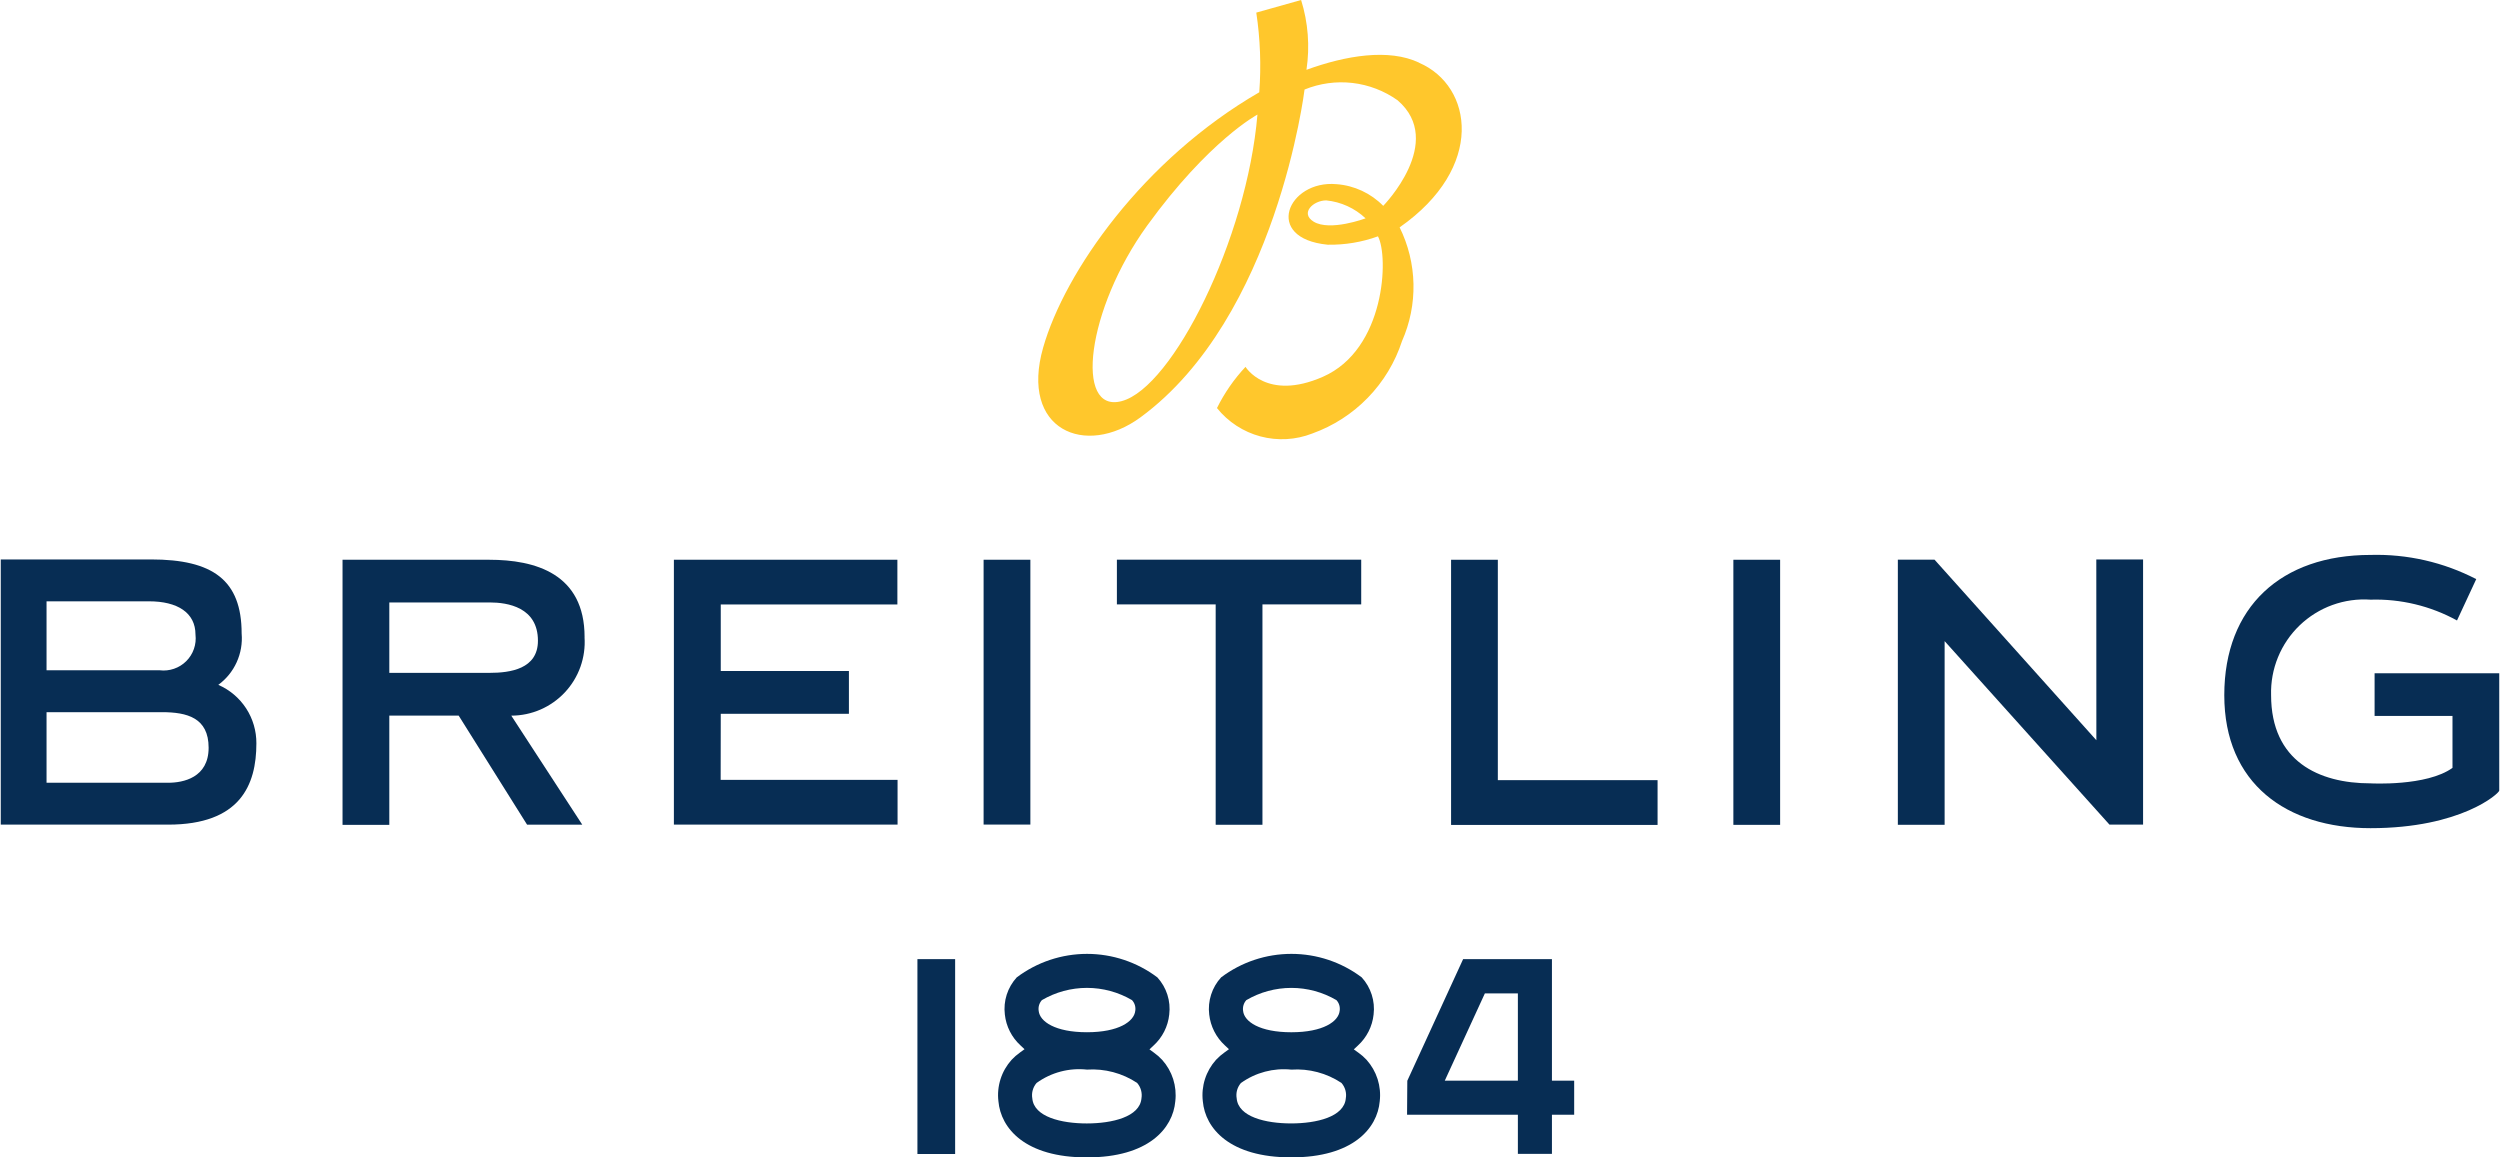
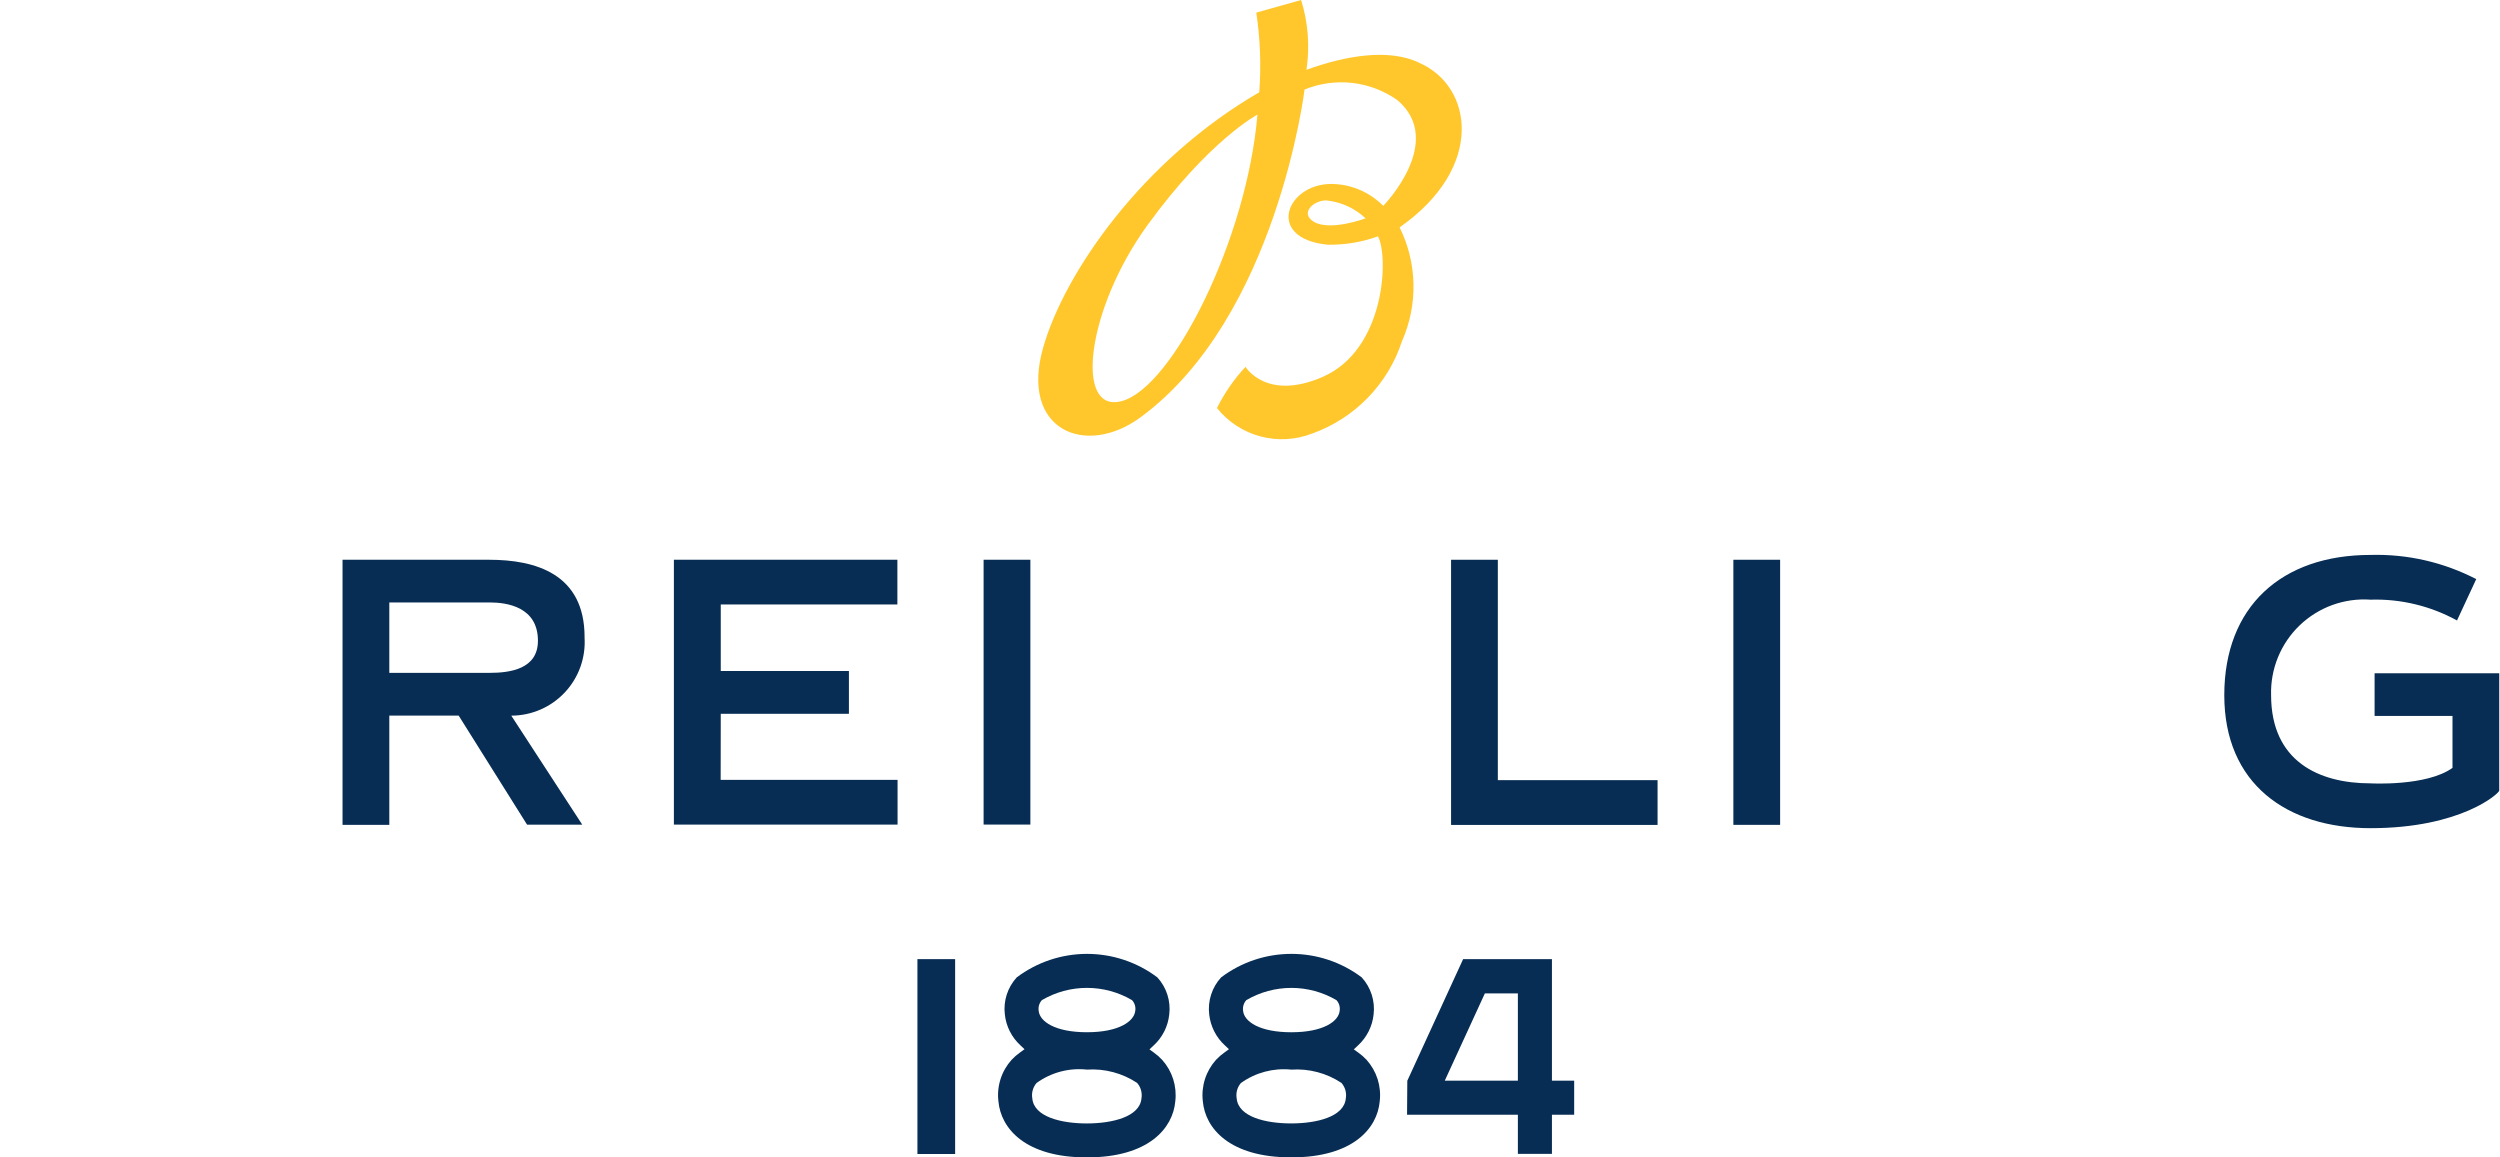
<svg xmlns="http://www.w3.org/2000/svg" xml:space="preserve" width="1242px" height="575px" version="1.1" style="shape-rendering:geometricPrecision; text-rendering:geometricPrecision; image-rendering:optimizeQuality; fill-rule:evenodd; clip-rule:evenodd" viewBox="0 0 1240.32 574.57">
  <defs>
    <style type="text/css">
   
    .fil1 {fill:#072D54;fill-rule:nonzero}
    .fil0 {fill:#FFC72C;fill-rule:nonzero}
   
  </style>
  </defs>
  <g id="Ebene_x0020_1">
    <g>
      <path class="fil0" d="M704.11 31.11c-15.08,-7.14 -36.44,-3.54 -55.91,3.54l0 -0.07c1.73,-11.58 0.82,-23.4 -2.67,-34.58l-22.25 6.26c1.97,13.08 2.46,26.35 1.48,39.55 -57.68,33.37 -96.55,89.18 -107.28,126.72 -11.69,40.89 20.9,54.78 48.32,34.65 67.69,-49.68 81.44,-162.73 81.44,-162.73 7.53,-3.07 15.71,-4.2 23.79,-3.27 8.07,0.94 15.78,3.9 22.41,8.61 23.99,20.65 -7.14,52.4 -7.14,52.4 -6.16,-6.28 -14.4,-10.11 -23.18,-10.76 -24.25,-2.19 -36.59,26.93 -4.38,30.05 8.5,0.15 16.96,-1.25 24.95,-4.16 5.38,9.97 3.76,56.11 -27.39,69.75 -27.98,12.25 -38.36,-4.95 -38.36,-4.95 -5.7,6.09 -10.47,12.98 -14.17,20.45 5.51,6.87 13.08,11.81 21.59,14.08 8.51,2.27 17.53,1.76 25.73,-1.45 10.43,-3.74 19.87,-9.82 27.59,-17.78 7.72,-7.95 13.52,-17.56 16.95,-28.1 3.95,-8.92 5.89,-18.6 5.69,-28.35 -0.21,-9.76 -2.55,-19.35 -6.88,-28.1 42.61,-29.75 36.36,-70.2 9.68,-81.7l-0.01 -0.06zm-147.62 168.01c-23.7,6.35 -17.41,-45.65 12.66,-87.19 30.69,-42.33 54.7,-55.04 54.7,-55.04 -5.2,61.8 -42.11,135.47 -67.35,142.22l-0.01 0.01zm95.24 -89.1c-6.86,-4.23 -0.12,-10.54 6.27,-10.54 7.32,0.73 14.19,3.86 19.54,8.91 0,0 -17.7,6.62 -25.81,1.63z" />
    </g>
    <g>
-       <polygon class="fil1" points="1040.32,367.47 962.11,280.21 959.99,277.85 941.77,277.85 941.77,409.44 964.99,409.44 964.99,318.27 1046.82,409.36 1063.51,409.36 1063.51,277.75 1040.29,277.75 " />
      <polygon class="fil1" points="743.19,277.88 719.98,277.88 719.98,409.52 822.49,409.52 822.49,387.29 743.19,387.29 " />
      <polygon class="fil1" points="883.33,277.88 860.12,277.88 860.12,409.48 883.33,409.48 " />
      <path class="fil1" d="M1178.44 334.15l0 21.25 38.67 0 0 25.8c-12.88,9.27 -40.69,7.68 -40.69,7.68 -25.67,0 -49.36,-10.97 -49.36,-43.81 -0.18,-6.44 0.98,-12.85 3.43,-18.82 2.44,-5.96 6.1,-11.35 10.75,-15.81 4.65,-4.46 10.18,-7.9 16.24,-10.1 6.06,-2.19 12.51,-3.1 18.94,-2.65 14.98,-0.46 29.8,3.11 42.93,10.33l9.55 -20.53c-16.2,-8.39 -34.26,-12.52 -52.49,-12.01 -44.25,0 -72.59,25.69 -72.59,69.64 0,43.94 30.95,66.01 72.59,66.01 44.99,0 63.91,-17.32 63.91,-18.66l0 -58.23 -61.89 0 0.01 -0.09z" />
-       <path class="fil1" d="M108 339.98c3.95,-2.9 7.1,-6.77 9.12,-11.23 2.03,-4.47 2.88,-9.38 2.46,-14.26 0,-26.52 -14.32,-36.77 -45.05,-36.77l-74.53 0 0 131.65 83.1 0c35.74,0 43.8,-19.61 43.8,-40.34 0.04,-6.16 -1.73,-12.2 -5.08,-17.36 -3.36,-5.16 -8.17,-9.23 -13.82,-11.69zm-85.27 -41.47l50.91 0c14.03,0 23.03,5.61 23.03,16.52 0.28,2.4 0.02,4.84 -0.78,7.13 -0.79,2.28 -2.1,4.36 -3.81,6.06 -1.72,1.71 -3.8,3 -6.09,3.78 -2.29,0.79 -4.73,1.04 -7.13,0.74l-56.13 0 0 -34.23zm60.38 90.07l-60.38 0 0 -35.04 57.24 0c12.49,0 23.22,2.74 23.22,17.65 0,14.91 -12.66,17.39 -20.08,17.39z" />
      <g>
        <path class="fil1" d="M289.83 316.28c0,-31.55 -24.54,-38.4 -47.37,-38.4l-72.79 0 0 131.6 23.22 0 0 -54.22 34.44 0 33.95 54.12 27.39 0 -35.23 -54.11c5,-0.01 9.94,-1.04 14.52,-3.03 4.58,-2 8.7,-4.91 12.11,-8.56 3.41,-3.65 6.03,-7.97 7.71,-12.67 1.67,-4.71 2.36,-9.71 2.03,-14.69l0.02 -0.04zm-96.94 17.74l0 -34.95 49.88 0c8.79,0 23.9,2.36 23.9,19.02 0,14.03 -13.74,15.94 -24.04,15.94l-49.73 0 -0.01 -0.01zm0 0l0 0 0 0z" />
      </g>
      <polygon class="fil1" points="357.43,354.36 421.05,354.36 421.05,333.11 357.43,333.11 357.43,300.06 445.11,300.06 445.11,277.86 334.16,277.86 334.16,409.36 445.2,409.36 445.2,387.15 357.38,387.15 " />
      <polygon class="fil1" points="511.13,277.87 487.91,277.87 487.91,409.34 511.13,409.34 " />
-       <polygon class="fil1" points="554.08,300.04 603.12,300.04 603.12,409.44 626.34,409.44 626.34,300.04 675.37,300.04 675.37,277.84 554.08,277.84 " />
      <polygon class="fil1" points="473.78,476.14 455.06,476.14 455.06,572.88 473.78,572.88 " />
      <g>
        <path class="fil1" d="M673.92 522.55l-2.22 -1.61 2.01 -1.89c4.4,-4.01 7.18,-9.5 7.81,-15.43 0.4,-3.31 0.08,-6.67 -0.94,-9.85 -1.01,-3.18 -2.71,-6.11 -4.96,-8.57 -10.06,-7.58 -22.31,-11.67 -34.9,-11.67 -12.6,0 -24.84,4.09 -34.9,11.67 -2.26,2.46 -3.95,5.39 -4.97,8.57 -1.02,3.18 -1.34,6.54 -0.94,9.85 0.65,5.89 3.42,11.35 7.79,15.35l2.01 1.89 -2.22 1.61c-1.52,1.07 -2.93,2.3 -4.2,3.66 -2.49,2.77 -4.36,6.03 -5.49,9.58 -1.13,3.54 -1.49,7.29 -1.06,10.98 1.18,13.47 13.31,27.87 43.86,27.87l0.08 0c30.56,0 42.71,-14.4 43.89,-27.88 0.43,-3.69 0.06,-7.43 -1.06,-10.98 -1.13,-3.54 -3,-6.8 -5.48,-9.57 -1.26,-1.35 -2.65,-2.57 -4.16,-3.63l0.05 0.05zm-9.25 -20.73c-0.55,5.26 -8.17,10.62 -23.98,10.62 -15.8,0 -23.39,-5.31 -23.95,-10.56 -0.15,-0.96 -0.09,-1.95 0.19,-2.88 0.27,-0.93 0.76,-1.79 1.41,-2.51 6.78,-3.97 14.5,-6.07 22.37,-6.07 7.86,0 15.58,2.1 22.36,6.07 0.66,0.72 1.14,1.57 1.42,2.5 0.27,0.93 0.33,1.91 0.18,2.86l0 -0.03zm-48.93 35.76c7.24,-5.16 16.1,-7.5 24.94,-6.59 8.8,-0.59 17.54,1.73 24.88,6.6 0.91,1.04 1.58,2.27 1.95,3.59 0.37,1.33 0.45,2.73 0.21,4.08 -0.8,9.19 -14.53,12.44 -27.14,12.44 -12.62,0 -26.24,-3.25 -27.03,-12.44 -0.24,-1.35 -0.17,-2.75 0.2,-4.08 0.37,-1.32 1.04,-2.55 1.94,-3.59l0.05 -0.01zm0 0l0 0 0 0z" />
      </g>
      <path class="fil1" d="M770.05 536.48l0 -60.34 -44.09 0 -27.71 60.38 -0.12 16.85 55.01 0 0 19.45 16.91 0 0 -19.45 11.04 0 0 -16.9 -11.04 0.01zm-53.2 0l19.9 -43.32 16.39 0 0 43.32 -36.29 0z" />
      <g>
        <path class="fil1" d="M572.47 522.56l-2.22 -1.62 2.01 -1.89c4.41,-4.01 7.19,-9.5 7.81,-15.43 0.4,-3.31 0.09,-6.67 -0.93,-9.85 -1.02,-3.18 -2.72,-6.11 -4.97,-8.57 -10.06,-7.57 -22.31,-11.67 -34.91,-11.67 -12.59,0 -24.84,4.1 -34.9,11.67 -2.25,2.47 -3.95,5.39 -4.97,8.57 -1.02,3.18 -1.33,6.54 -0.93,9.85 0.63,5.89 3.4,11.35 7.77,15.35l2 1.89 -2.22 1.61c-1.53,1.08 -2.93,2.3 -4.2,3.66 -2.49,2.77 -4.37,6.03 -5.49,9.58 -1.13,3.54 -1.49,7.29 -1.05,10.98 1.18,13.48 13.28,27.88 43.86,27.88l0.08 0c30.56,0 42.69,-14.4 43.87,-27.88 0.43,-3.69 0.07,-7.44 -1.05,-10.98 -1.13,-3.54 -3,-6.81 -5.49,-9.58 -1.25,-1.35 -2.65,-2.57 -4.15,-3.63l0.08 0.06zm-9.27 -20.75c-0.56,5.26 -8.18,10.62 -23.98,10.62 -15.79,0 -23.4,-5.31 -23.96,-10.56 -0.15,-0.96 -0.09,-1.95 0.18,-2.88 0.28,-0.93 0.76,-1.79 1.41,-2.51 6.79,-3.97 14.51,-6.07 22.37,-6.07 7.86,0 15.58,2.1 22.36,6.07 0.66,0.71 1.15,1.56 1.43,2.49 0.28,0.93 0.34,1.91 0.19,2.87l0 -0.03zm-48.94 35.77c7.22,-5.21 16.12,-7.56 24.97,-6.6 8.8,-0.58 17.54,1.74 24.89,6.6 0.9,1.04 1.57,2.27 1.94,3.6 0.37,1.33 0.45,2.73 0.22,4.09 -0.8,9.18 -14.54,12.44 -27.15,12.44 -12.62,0 -26.25,-3.26 -27.04,-12.44 -0.24,-1.36 -0.16,-2.76 0.21,-4.08 0.37,-1.33 1.03,-2.56 1.93,-3.6l0.03 -0.01zm0 0l0 0 0 0z" />
      </g>
    </g>
  </g>
</svg>